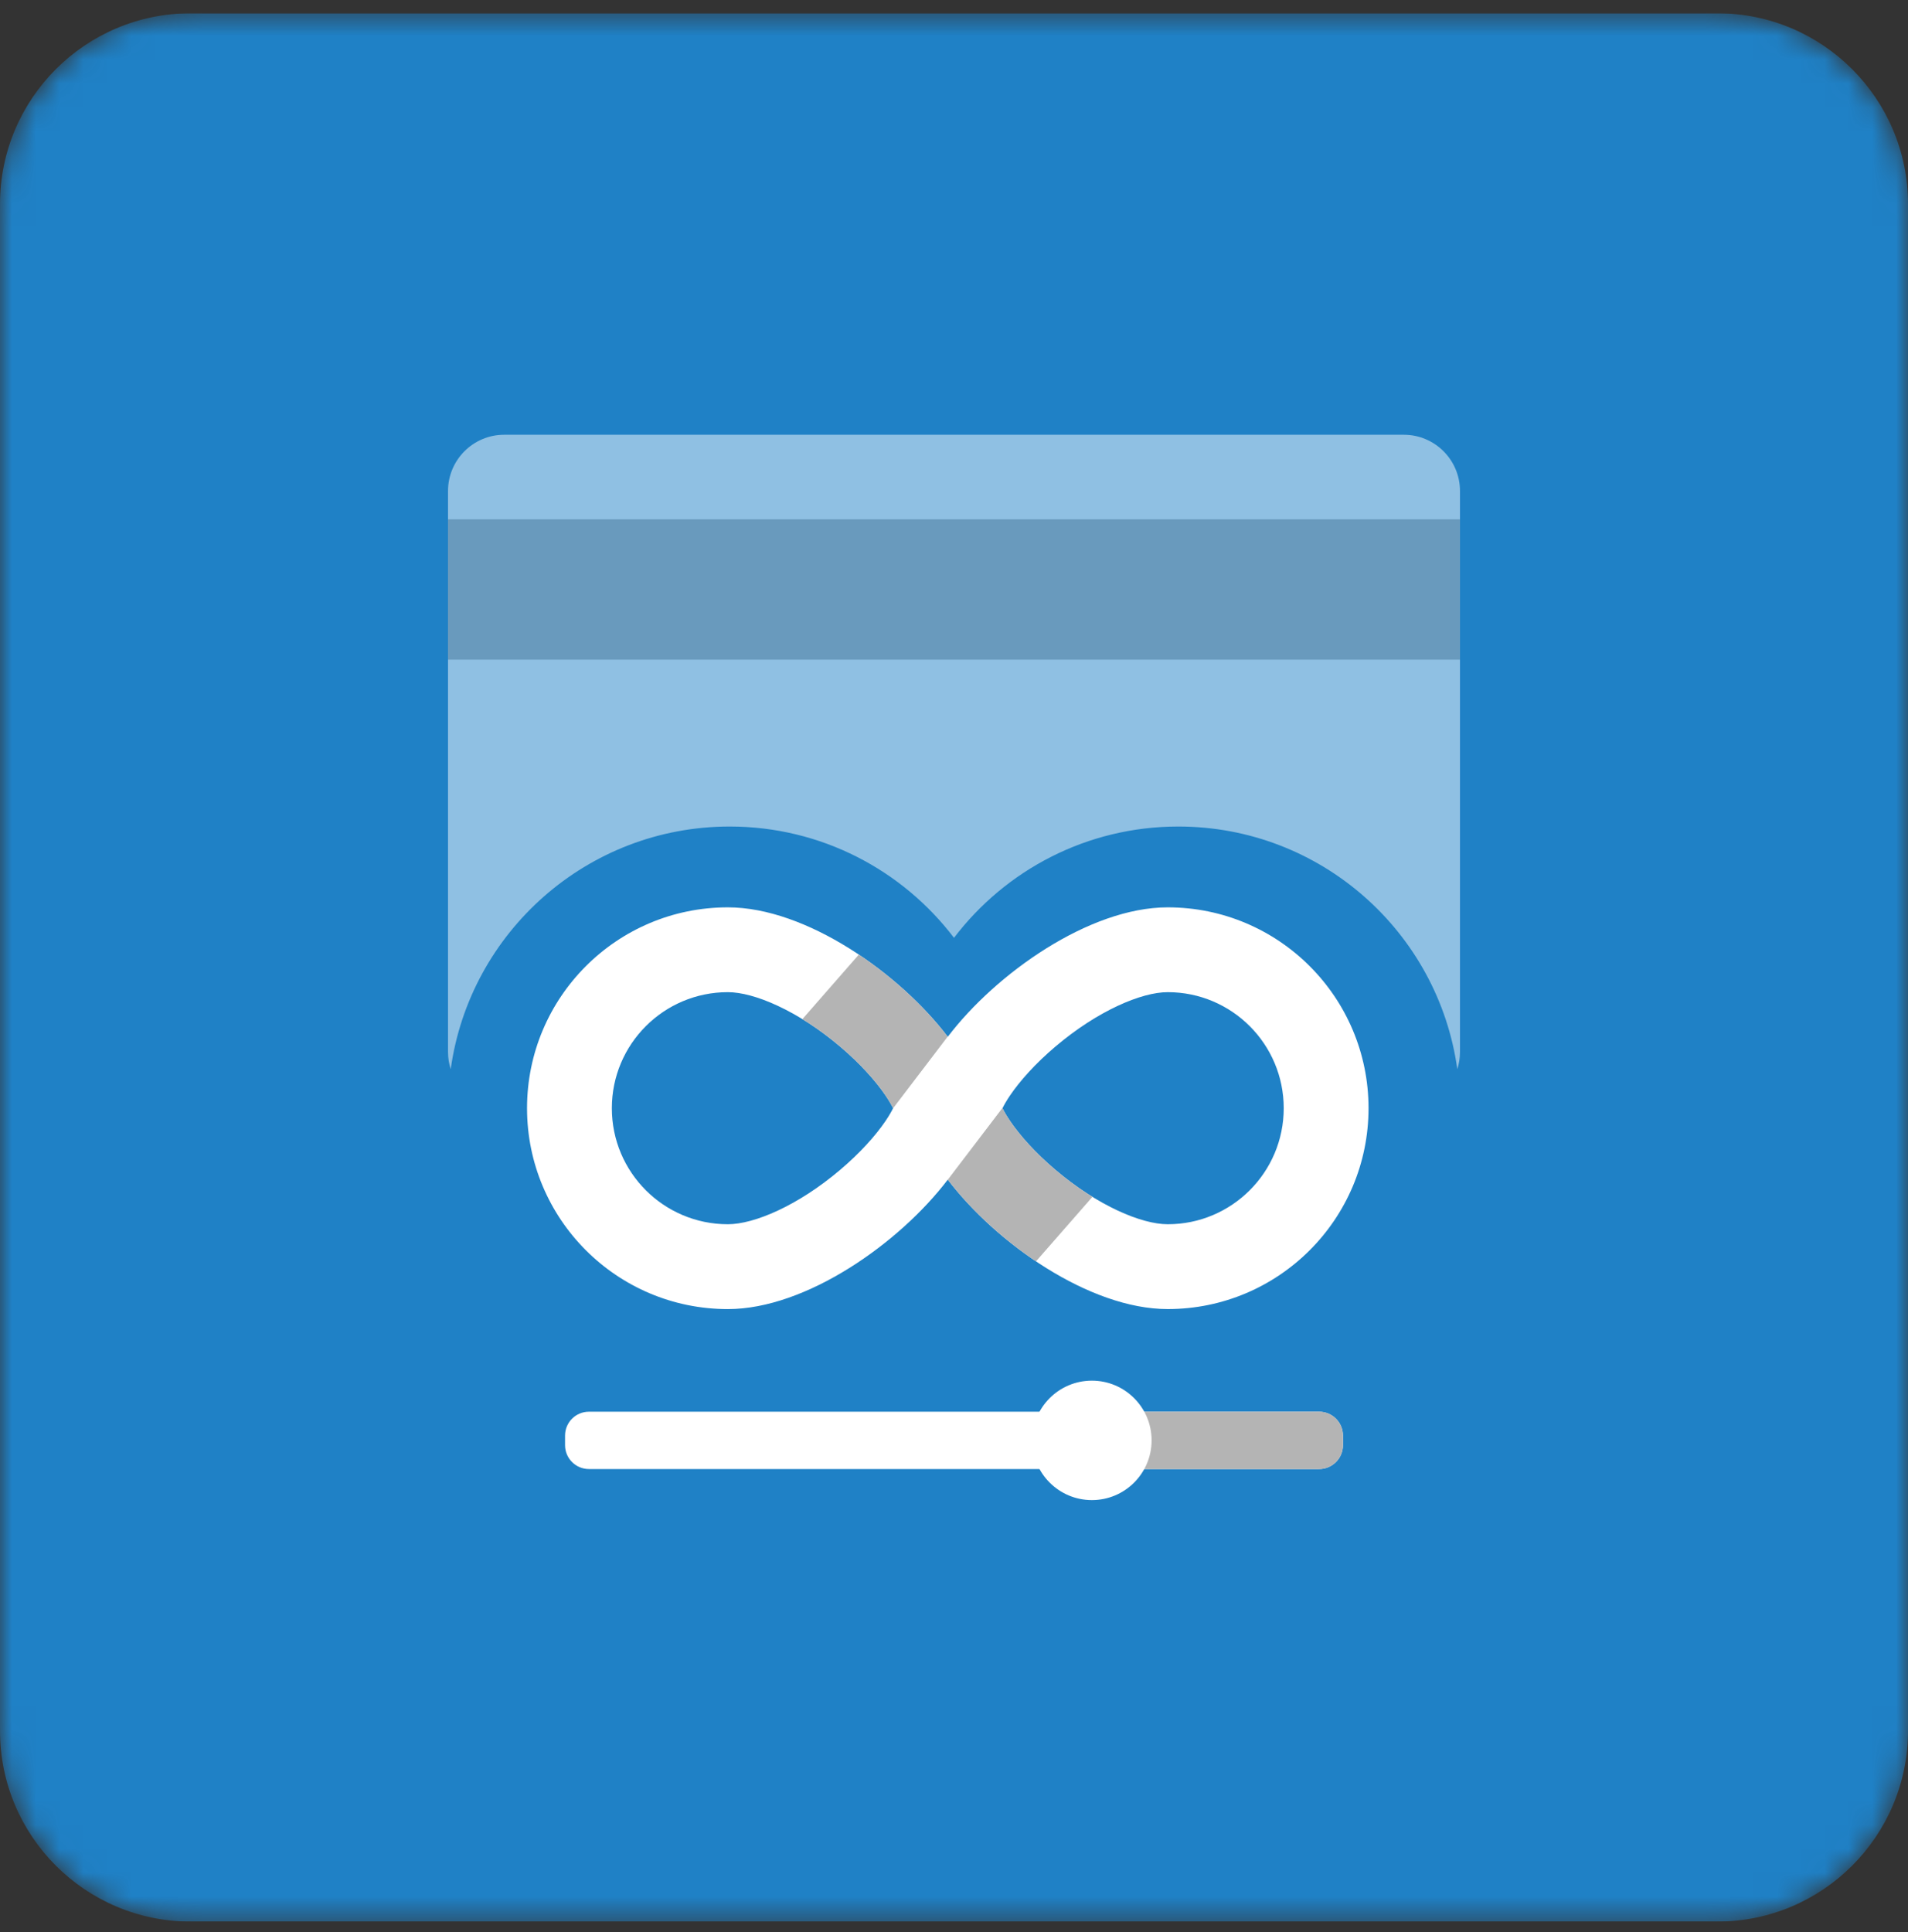
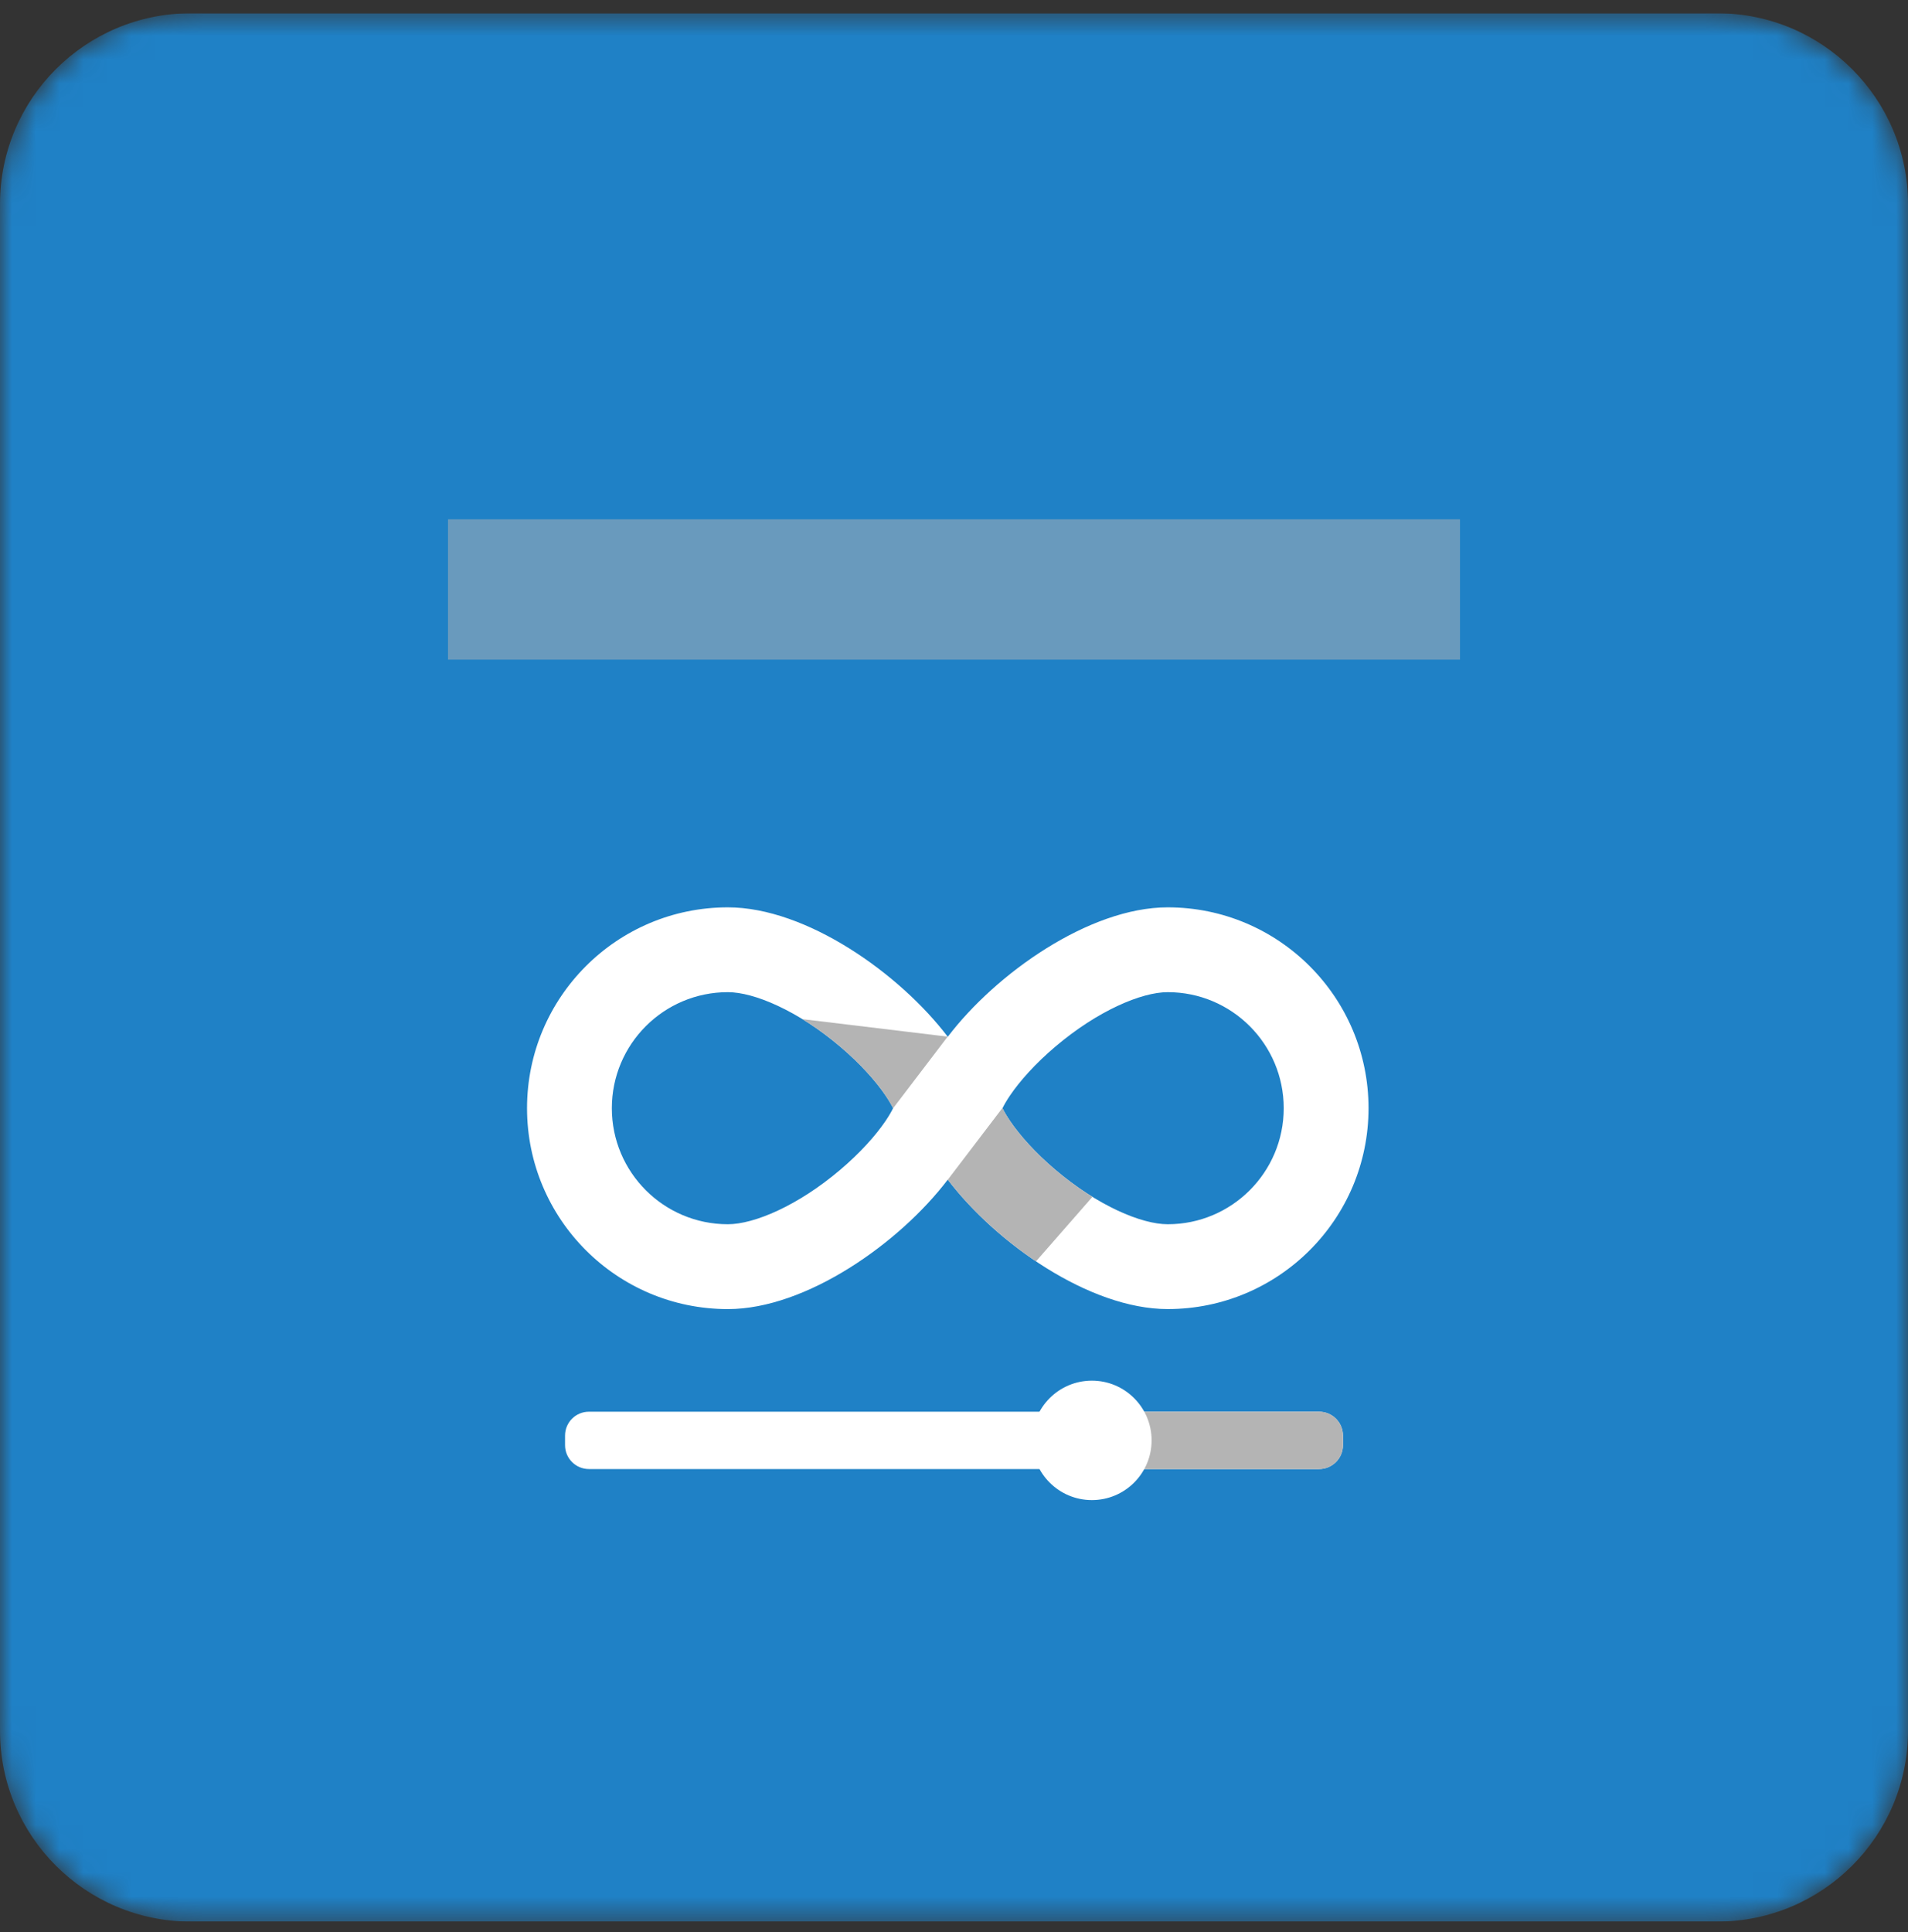
<svg xmlns="http://www.w3.org/2000/svg" width="80" height="81" viewBox="0 0 80 81" fill="none">
  <rect x="0" y="0" width="80" height="81" fill="#333333" stroke="none" />
  <g clip-path="url(#clip0_1_932)">
    <mask id="mask0_1_932" style="mask-type:luminance" maskUnits="userSpaceOnUse" x="0" y="0" width="80" height="81">
      <path d="M72 0.556H8C3.582 0.556 0 4.137 0 8.556V72.556C0 76.974 3.582 80.556 8 80.556H72C76.418 80.556 80 76.974 80 72.556V8.556C80 4.137 76.418 0.556 72 0.556Z" fill="white" />
    </mask>
    <g mask="url(#mask0_1_932)">
      <path d="M72 0.556H8C3.582 0.556 0 4.137 0 8.556V72.556C0 76.974 3.582 80.556 8 80.556H72C76.418 80.556 80 76.974 80 72.556V8.556C80 4.137 76.418 0.556 72 0.556Z" fill="#1F81C6" />
      <g opacity="0.5">
-         <path fill-rule="evenodd" clip-rule="evenodd" d="M21.141 18.226C19.84 18.226 18.785 19.281 18.785 20.582V44.102C18.785 44.354 18.825 44.596 18.898 44.823C19.694 39.075 24.628 34.649 30.595 34.649C34.433 34.649 37.843 36.479 40 39.315C42.157 36.479 45.567 34.649 49.405 34.649C55.373 34.649 60.306 39.074 61.103 44.823C61.175 44.596 61.215 44.353 61.215 44.102V20.582C61.215 19.281 60.16 18.226 58.859 18.226H21.141Z" fill="white" />
        <path d="M61.215 21.77H18.785V27.654H61.215V21.77Z" fill="#B4B4B4" />
      </g>
      <path fill-rule="evenodd" clip-rule="evenodd" d="M42.348 46.99C42.187 46.752 42.09 46.575 42.033 46.458C42.09 46.34 42.187 46.163 42.348 45.925C42.763 45.313 43.414 44.584 44.243 43.881C46.025 42.368 47.861 41.593 48.961 41.593C51.647 41.593 53.825 43.771 53.825 46.458C53.825 49.144 51.647 51.322 48.961 51.322C47.861 51.322 46.025 50.548 44.243 49.034C43.414 48.331 42.763 47.602 42.348 46.99ZM39.739 49.452C41.747 52.096 45.667 54.878 48.961 54.878C53.611 54.878 57.381 51.108 57.381 46.458C57.381 41.807 53.611 38.037 48.961 38.037C45.667 38.037 41.747 40.82 39.739 43.464C37.731 40.82 33.811 38.037 30.518 38.037C25.868 38.037 22.098 41.807 22.098 46.458C22.098 51.108 25.868 54.879 30.518 54.879C33.812 54.879 37.732 52.096 39.739 49.452ZM37.131 46.991C37.292 46.752 37.389 46.575 37.446 46.458C37.389 46.34 37.292 46.163 37.131 45.925C36.716 45.313 36.064 44.585 35.236 43.882C33.454 42.368 31.618 41.593 30.518 41.593C27.832 41.593 25.654 43.771 25.654 46.458C25.654 49.145 27.832 51.322 30.518 51.322C31.618 51.322 33.454 50.548 35.236 49.034C36.064 48.331 36.716 47.603 37.131 46.991Z" fill="white" />
-       <path fill-rule="evenodd" clip-rule="evenodd" d="M43.438 52.878C41.969 51.892 40.656 50.658 39.741 49.453L42.055 46.416C42.047 46.431 42.041 46.445 42.034 46.459C42.091 46.576 42.188 46.753 42.349 46.991C42.764 47.603 43.415 48.332 44.243 49.035C44.766 49.478 45.292 49.858 45.804 50.174L43.438 52.878ZM39.734 43.458C38.812 42.246 37.489 41.005 36.01 40.018L33.643 42.723C34.164 43.042 34.703 43.429 35.236 43.882C36.064 44.585 36.716 45.314 37.131 45.926C37.292 46.164 37.389 46.341 37.446 46.459C37.444 46.461 37.444 46.462 37.443 46.465L39.734 43.458Z" fill="#B4B4B4" />
+       <path fill-rule="evenodd" clip-rule="evenodd" d="M43.438 52.878C41.969 51.892 40.656 50.658 39.741 49.453L42.055 46.416C42.047 46.431 42.041 46.445 42.034 46.459C42.091 46.576 42.188 46.753 42.349 46.991C42.764 47.603 43.415 48.332 44.243 49.035C44.766 49.478 45.292 49.858 45.804 50.174L43.438 52.878ZM39.734 43.458L33.643 42.723C34.164 43.042 34.703 43.429 35.236 43.882C36.064 44.585 36.716 45.314 37.131 45.926C37.292 46.164 37.389 46.341 37.446 46.459C37.444 46.461 37.444 46.462 37.443 46.465L39.734 43.458Z" fill="#B4B4B4" />
      <path d="M55.308 59.181H24.692C24.14 59.181 23.692 59.628 23.692 60.181V60.584C23.692 61.136 24.14 61.584 24.692 61.584H55.308C55.86 61.584 56.308 61.136 56.308 60.584V60.181C56.308 59.628 55.86 59.181 55.308 59.181Z" fill="white" />
      <path d="M55.308 59.181H46.913C46.361 59.181 45.913 59.628 45.913 60.181V60.584C45.913 61.136 46.361 61.584 46.913 61.584H55.308C55.86 61.584 56.308 61.136 56.308 60.584V60.181C56.308 59.628 55.86 59.181 55.308 59.181Z" fill="#B4B4B4" />
      <path d="M45.782 62.886C47.164 62.886 48.285 61.765 48.285 60.382C48.285 59 47.164 57.879 45.782 57.879C44.399 57.879 43.278 59 43.278 60.382C43.278 61.765 44.399 62.886 45.782 62.886Z" fill="white" />
    </g>
  </g>
  <defs>
    <clipPath id="clip0_1_932">
      <rect width="80" height="80" fill="white" transform="translate(0 0.556)" />
    </clipPath>
  </defs>
</svg>